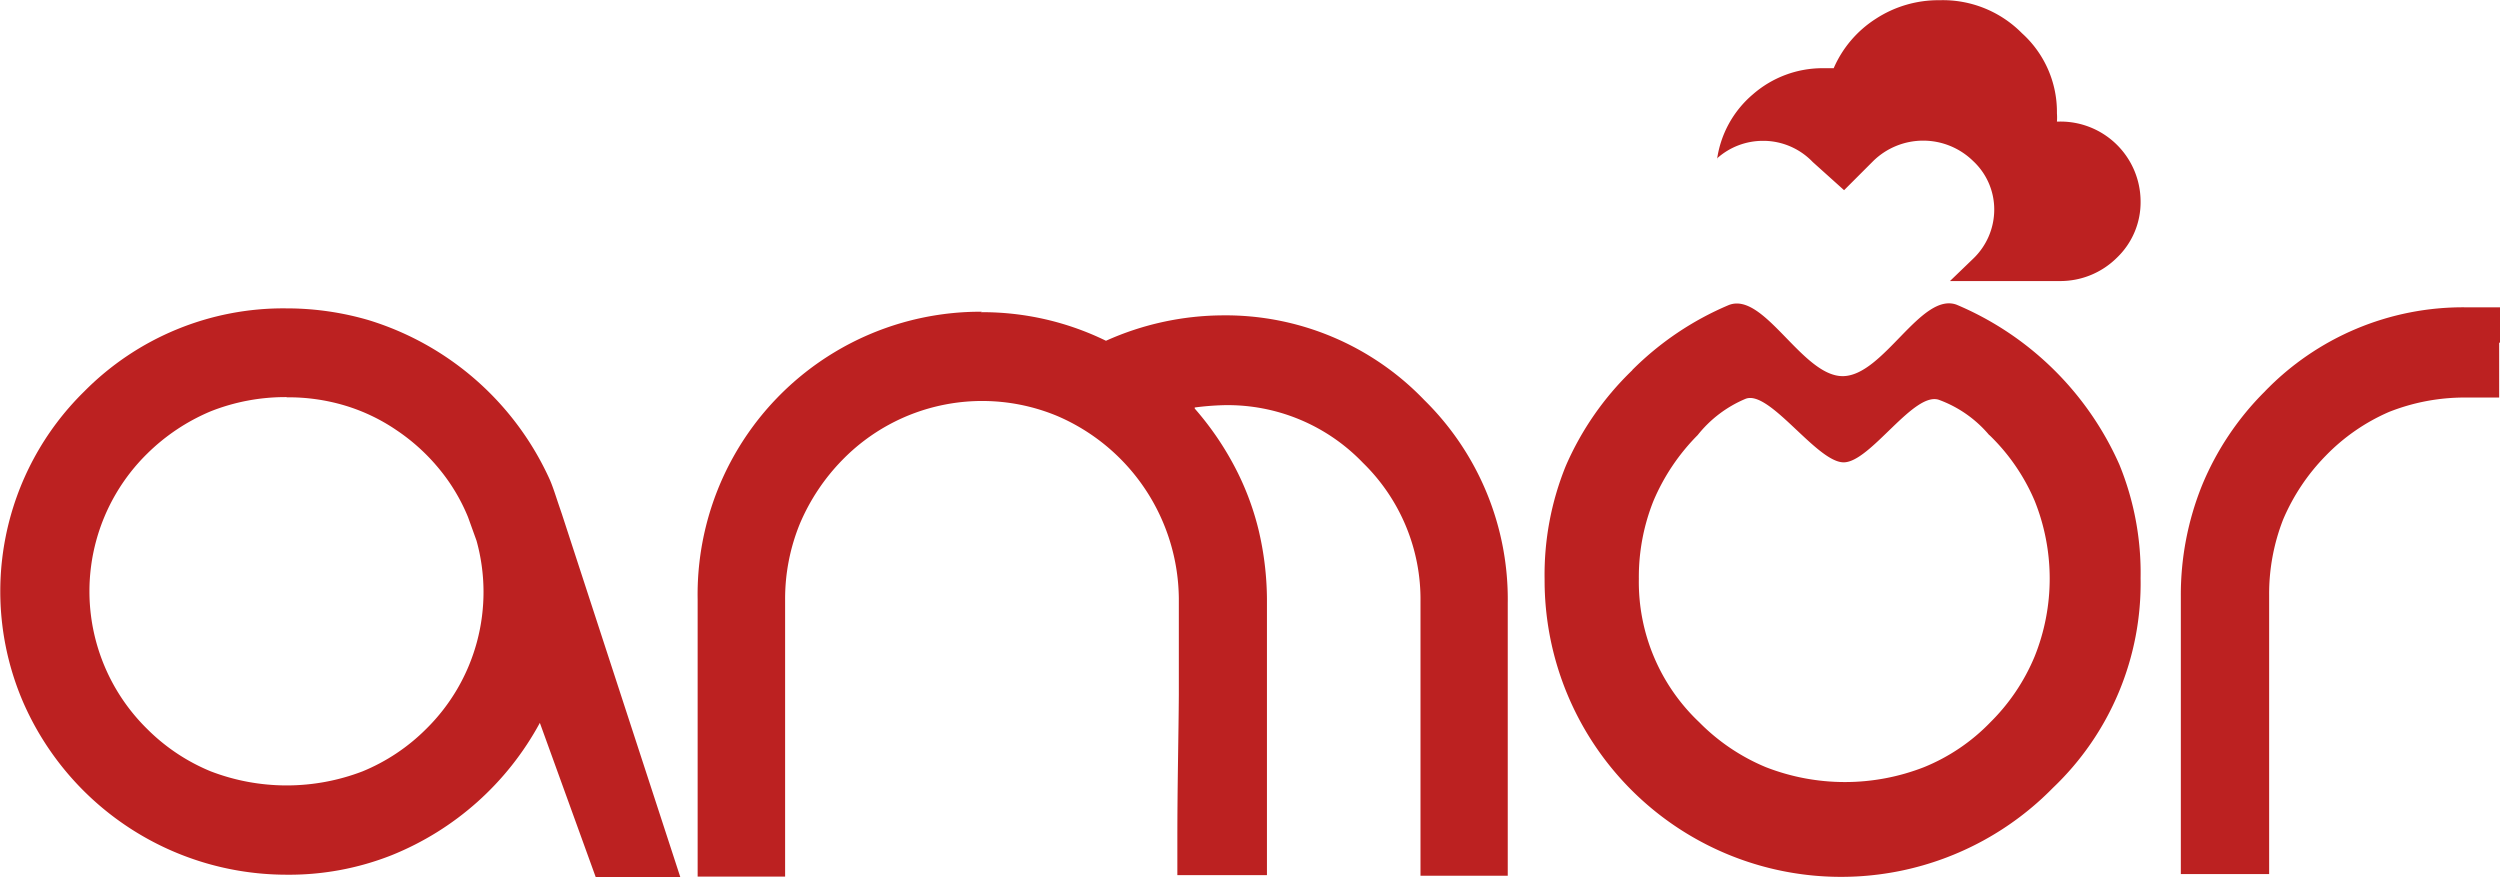
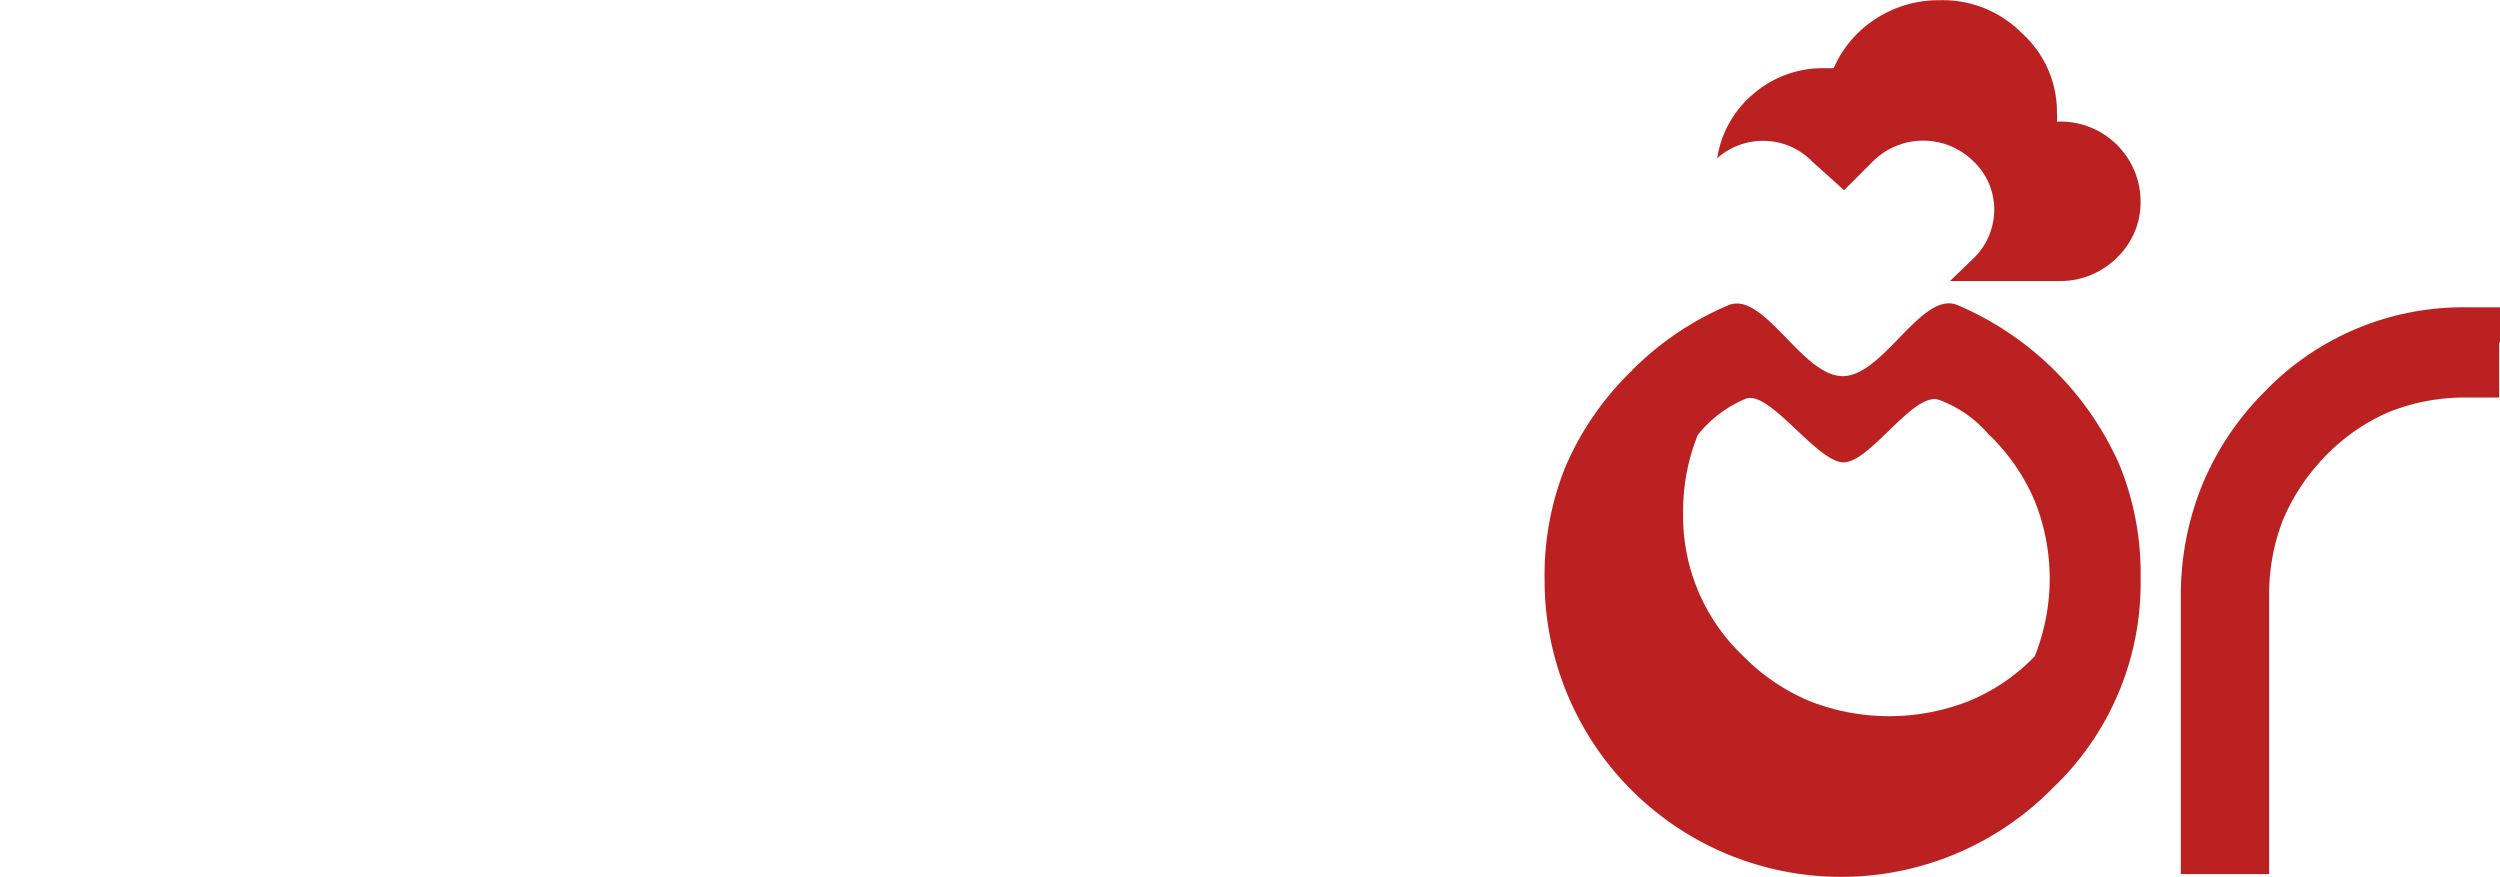
<svg xmlns="http://www.w3.org/2000/svg" id="圖層_1" data-name="圖層 1" viewBox="0 0 118.04 41.42">
  <defs>
    <style>.cls-1{fill:#bc2121;}</style>
  </defs>
  <title>amor_logo</title>
-   <path class="cls-1" d="M78,17.82a14.31,14.31,0,0,1,4.54-3.06c1.67-.69,3.48,3.36,5.4,3.35s3.7-4,5.38-3.37A14.62,14.62,0,0,1,101,22.29a13.52,13.52,0,0,1,1,5.36,13.33,13.33,0,0,1-4.14,9.9,14,14,0,0,1-24-9.85,13.63,13.63,0,0,1,1-5.35A14,14,0,0,1,78,17.83Zm16.85,3.07a5.62,5.62,0,0,0-2.34-1.65c-1.19-.48-3.26,2.94-4.53,2.94s-3.5-3.44-4.63-3a5.69,5.69,0,0,0-2.26,1.71A9.86,9.86,0,0,0,79,24a9.66,9.66,0,0,0-.69,3.68,9.11,9.11,0,0,0,2.85,6.77,9.57,9.57,0,0,0,3.14,2.12,10.27,10.27,0,0,0,7.48,0,9.14,9.14,0,0,0,3.13-2.12A9.49,9.49,0,0,0,97,31.34,9.86,9.86,0,0,0,97,24a9.44,9.44,0,0,0-2.13-3.1Z" transform="translate(-0.93 -0.35)" />
-   <path class="cls-1" d="M14.47,14.91a13.79,13.79,0,0,1,3.88.56A13.84,13.84,0,0,1,26.89,23c.15.34.3.83.43,1.21l.14.41h0l5.61,17.2L31.5,41.2l1.56.57h-4l-2.64-7.29a13.83,13.83,0,0,1-7,6.25,13.16,13.16,0,0,1-5,.92A13.57,13.57,0,0,1,2,33.45,13.22,13.22,0,0,1,4.9,18.84a13.22,13.22,0,0,1,9.54-3.93Zm0,4.19a9.57,9.57,0,0,0-3.59.67,9.5,9.5,0,0,0-3,2,9.11,9.11,0,0,0,0,13,9.17,9.17,0,0,0,3,2,10,10,0,0,0,7.17,0,9.17,9.17,0,0,0,3-2,9.07,9.07,0,0,0,2.38-8.89l-.4-1.11a8.79,8.79,0,0,0-1.38-2.3,9.29,9.29,0,0,0-2-1.81,8.82,8.82,0,0,0-2.46-1.17,9.26,9.26,0,0,0-2.72-.38Z" transform="translate(-0.93 -0.35)" />
+   <path class="cls-1" d="M78,17.82a14.31,14.31,0,0,1,4.54-3.06c1.67-.69,3.48,3.36,5.4,3.35s3.7-4,5.38-3.37A14.62,14.62,0,0,1,101,22.29a13.52,13.52,0,0,1,1,5.36,13.33,13.33,0,0,1-4.14,9.9,14,14,0,0,1-24-9.85,13.63,13.63,0,0,1,1-5.35A14,14,0,0,1,78,17.83Zm16.85,3.07a5.62,5.62,0,0,0-2.34-1.65c-1.19-.48-3.26,2.94-4.53,2.94s-3.5-3.44-4.63-3a5.69,5.69,0,0,0-2.26,1.71a9.66,9.66,0,0,0-.69,3.68,9.11,9.11,0,0,0,2.85,6.77,9.57,9.57,0,0,0,3.14,2.12,10.27,10.27,0,0,0,7.48,0,9.14,9.14,0,0,0,3.13-2.12A9.49,9.49,0,0,0,97,31.34,9.86,9.86,0,0,0,97,24a9.44,9.44,0,0,0-2.13-3.1Z" transform="translate(-0.93 -0.35)" />
  <path class="cls-1" d="M118.93,16.53v2.59H117.3a9.68,9.68,0,0,0-3.57.68,9.34,9.34,0,0,0-3,2.08,9.73,9.73,0,0,0-2,3,9.64,9.64,0,0,0-.66,3.59V41.62H103.9V28.5a13.82,13.82,0,0,1,1-5.23,13.53,13.53,0,0,1,2.94-4.41,13,13,0,0,1,9.5-4H119v1.67Z" transform="translate(-0.93 -0.35)" />
-   <path class="cls-1" d="M47.24,15.09a13.29,13.29,0,0,1,5.91,1.35,13.59,13.59,0,0,1,5.51-1.2,13,13,0,0,1,9.52,4,13.19,13.19,0,0,1,3.94,9.59h0V41.7H68V28.77a9,9,0,0,0-2.72-6.57,8.85,8.85,0,0,0-6.54-2.72,13,13,0,0,0-1.4.11v.05a14.18,14.18,0,0,1,1.84,2.66,13,13,0,0,1,1.17,3.05,14.48,14.48,0,0,1,.4,3.27v7h0v6.05H56.52V40c0-2.66.06-5,.07-6.88V28.61A9.47,9.47,0,0,0,50.87,20,9.22,9.22,0,0,0,40.7,22.07a9.73,9.73,0,0,0-2,3A9.36,9.36,0,0,0,38,28.65V41.74H33.87V28.65A13.35,13.35,0,0,1,47,15.07h.29Z" transform="translate(-0.93 -0.35)" />
  <path class="cls-1" d="M82,7.89a4.92,4.92,0,0,1,1.7-3.09A5,5,0,0,1,87,3.57h.51a5.24,5.24,0,0,1,2-2.34,5.41,5.41,0,0,1,3-.87,5.25,5.25,0,0,1,3.89,1.56A5,5,0,0,1,98.05,5.7a2.54,2.54,0,0,1,0,.39h.13A3.78,3.78,0,0,1,102,9.85h0a3.62,3.62,0,0,1-1.11,2.66,3.79,3.79,0,0,1-2.72,1.11H93l1.09-1.05a3.21,3.21,0,0,0,1-2.32,3.12,3.12,0,0,0-1-2.3,3.37,3.37,0,0,0-4.71,0L88,9.33,86.52,8a3.24,3.24,0,0,0-2.27-1h-.07A3.24,3.24,0,0,0,82,7.83Z" transform="translate(-0.93 -0.35)" />
</svg>